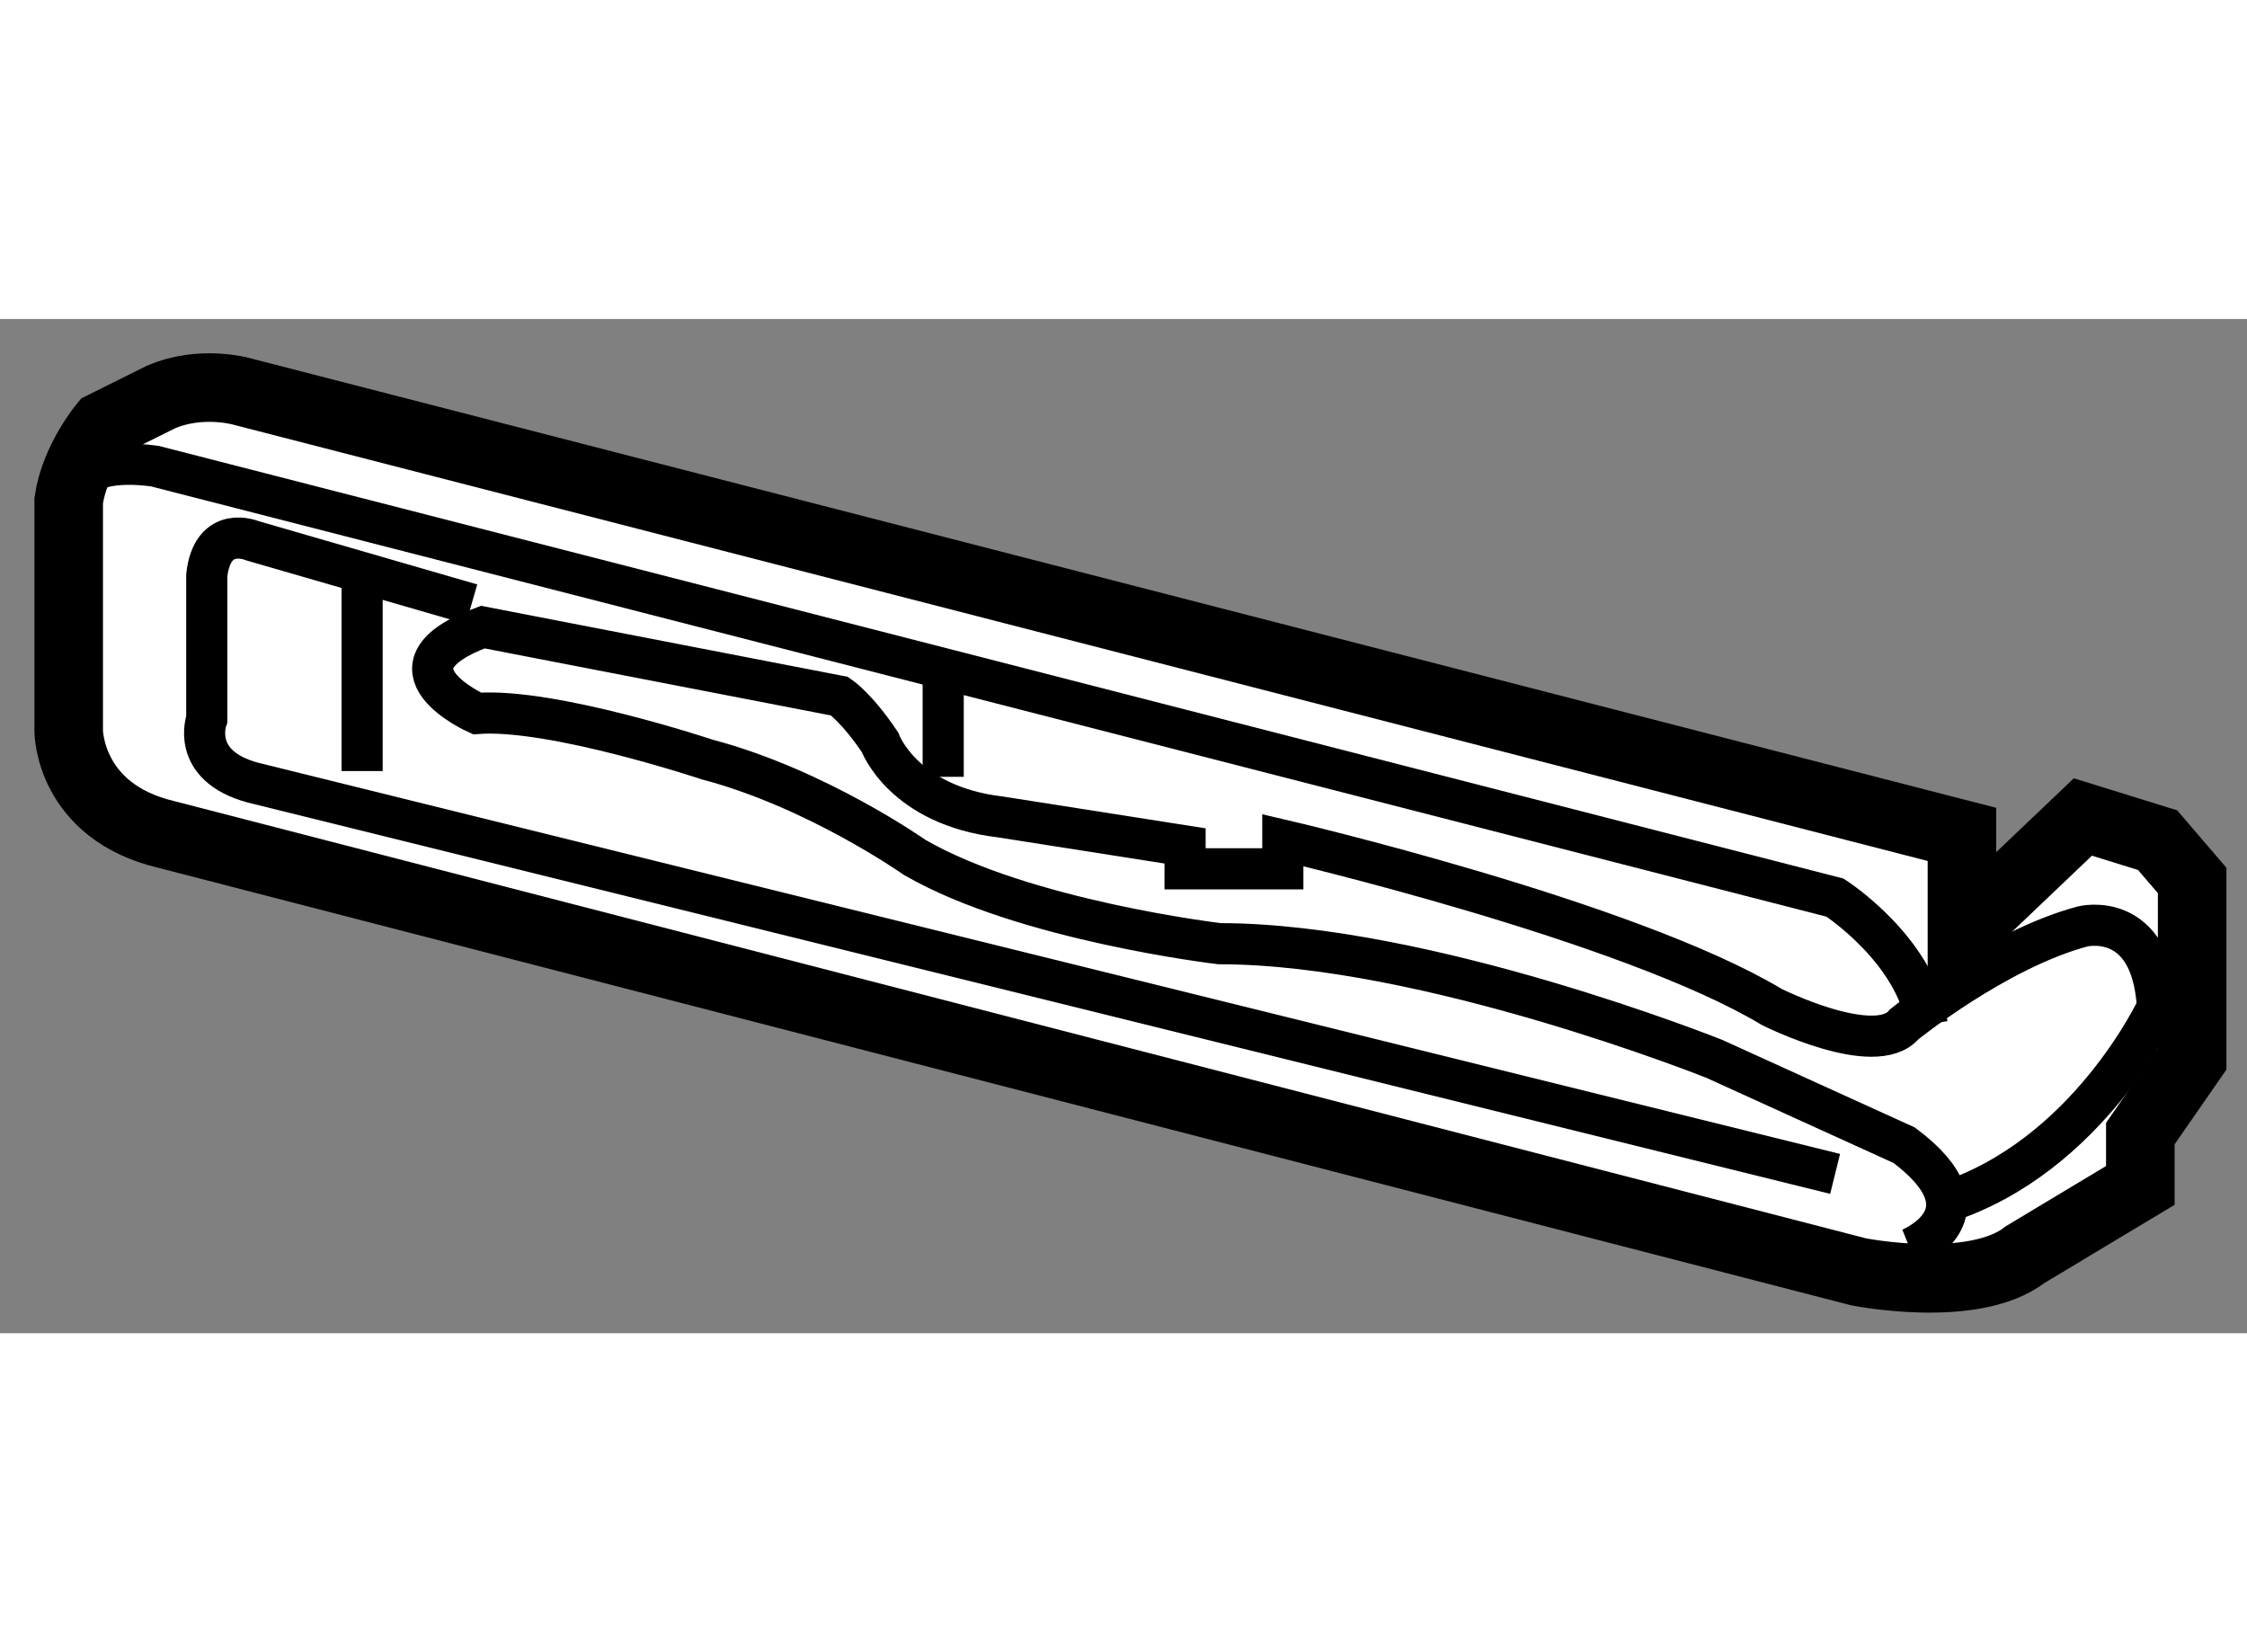
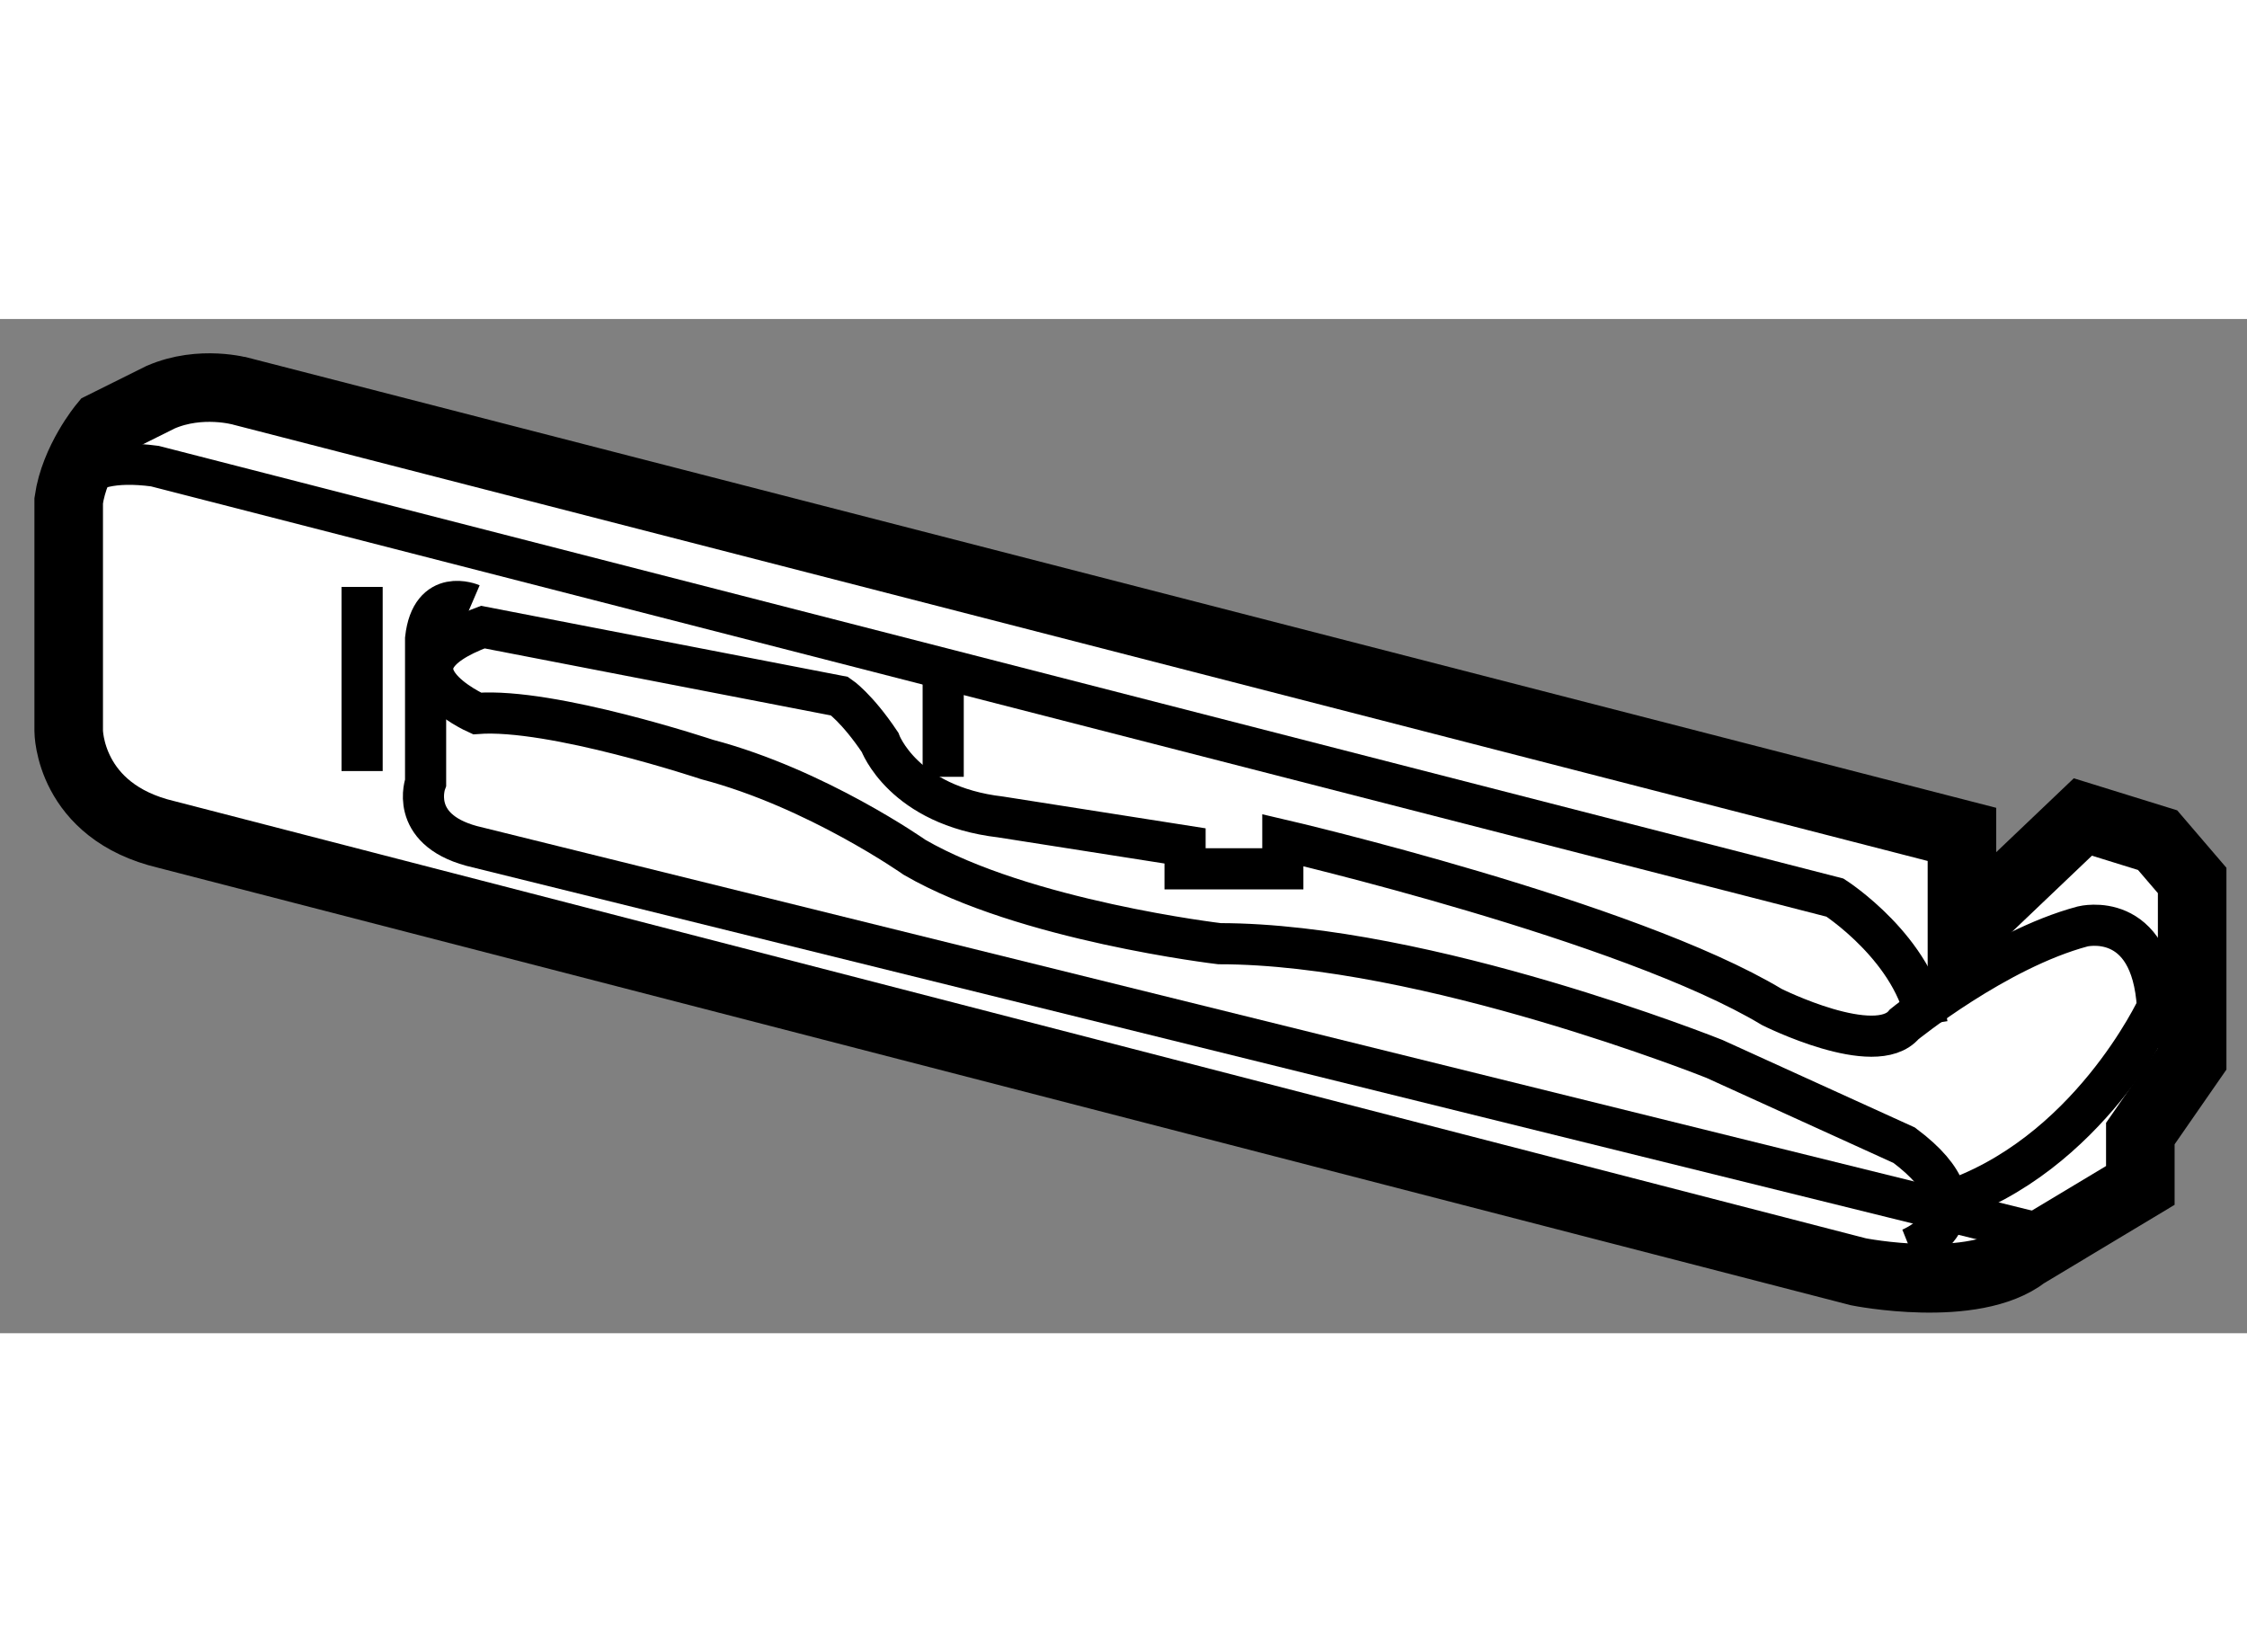
<svg xmlns="http://www.w3.org/2000/svg" version="1.1" x="0px" y="0px" width="244.8px" height="180px" viewBox="105.606 108.944 16.388 7.397" enable-background="new 0 0 244.8 180" xml:space="preserve">
  <rect x="105.606" y="108.944" width="16.388" height="7.397" fill="#808080" stroke="none" />
  <g>
    <path fill="#FFFFFF" stroke="#000000" stroke-width="0.5" d="M106.778,109.514l-0.42,0.209c0,0-0.209,0.252-0.251,0.546v1.679    c0,0,0,0.588,0.714,0.756l12.339,3.189c0,0,0.839,0.168,1.217-0.126l0.839-0.504v-0.378l0.378-0.545v-1.301l-0.252-0.294    l-0.545-0.169l-0.882,0.84v-0.713l-12.548-3.231C107.366,109.472,107.072,109.387,106.778,109.514z" />
    <path fill="none" stroke="#000000" stroke-width="0.3" d="M119.536,115.725c0,0,0.63-0.252-0.042-0.755l-1.385-0.63    c0,0-2.099-0.84-3.609-0.84c0,0-1.427-0.168-2.224-0.63c0,0-0.714-0.503-1.512-0.713c0,0-1.133-0.378-1.679-0.336    c0,0-0.755-0.336,0.042-0.63l2.603,0.504c0,0,0.125,0.084,0.294,0.336c0,0,0.167,0.462,0.881,0.545l1.344,0.211v0.167h0.713    v-0.209c0,0,2.519,0.587,3.567,1.217c0,0,0.755,0.378,0.965,0.126c0,0,0.672-0.546,1.302-0.714c0,0,0.503-0.126,0.545,0.588    c0,0-0.504,1.091-1.553,1.427" />
    <path fill="none" stroke="#000000" stroke-width="0.3" d="M106.106,110.269c0,0,0-0.336,0.629-0.252l12.254,3.147    c0,0,0.588,0.378,0.672,0.924" />
-     <path fill="none" stroke="#000000" stroke-width="0.3" d="M109.045,111.024l-1.596-0.462c0,0-0.293-0.126-0.335,0.252v1.049    c0,0-0.126,0.336,0.335,0.462l11.541,2.854" />
+     <path fill="none" stroke="#000000" stroke-width="0.3" d="M109.045,111.024c0,0-0.293-0.126-0.335,0.252v1.049    c0,0-0.126,0.336,0.335,0.462l11.541,2.854" />
    <line fill="none" stroke="#000000" stroke-width="0.3" x1="112.485" y1="111.527" x2="112.485" y2="112.283" />
    <line fill="none" stroke="#000000" stroke-width="0.3" x1="108.247" y1="110.898" x2="108.247" y2="112.241" />
-     <line fill="none" stroke="#000000" stroke-width="0.3" x1="119.914" y1="113.416" x2="119.914" y2="113.752" />
  </g>
</svg>